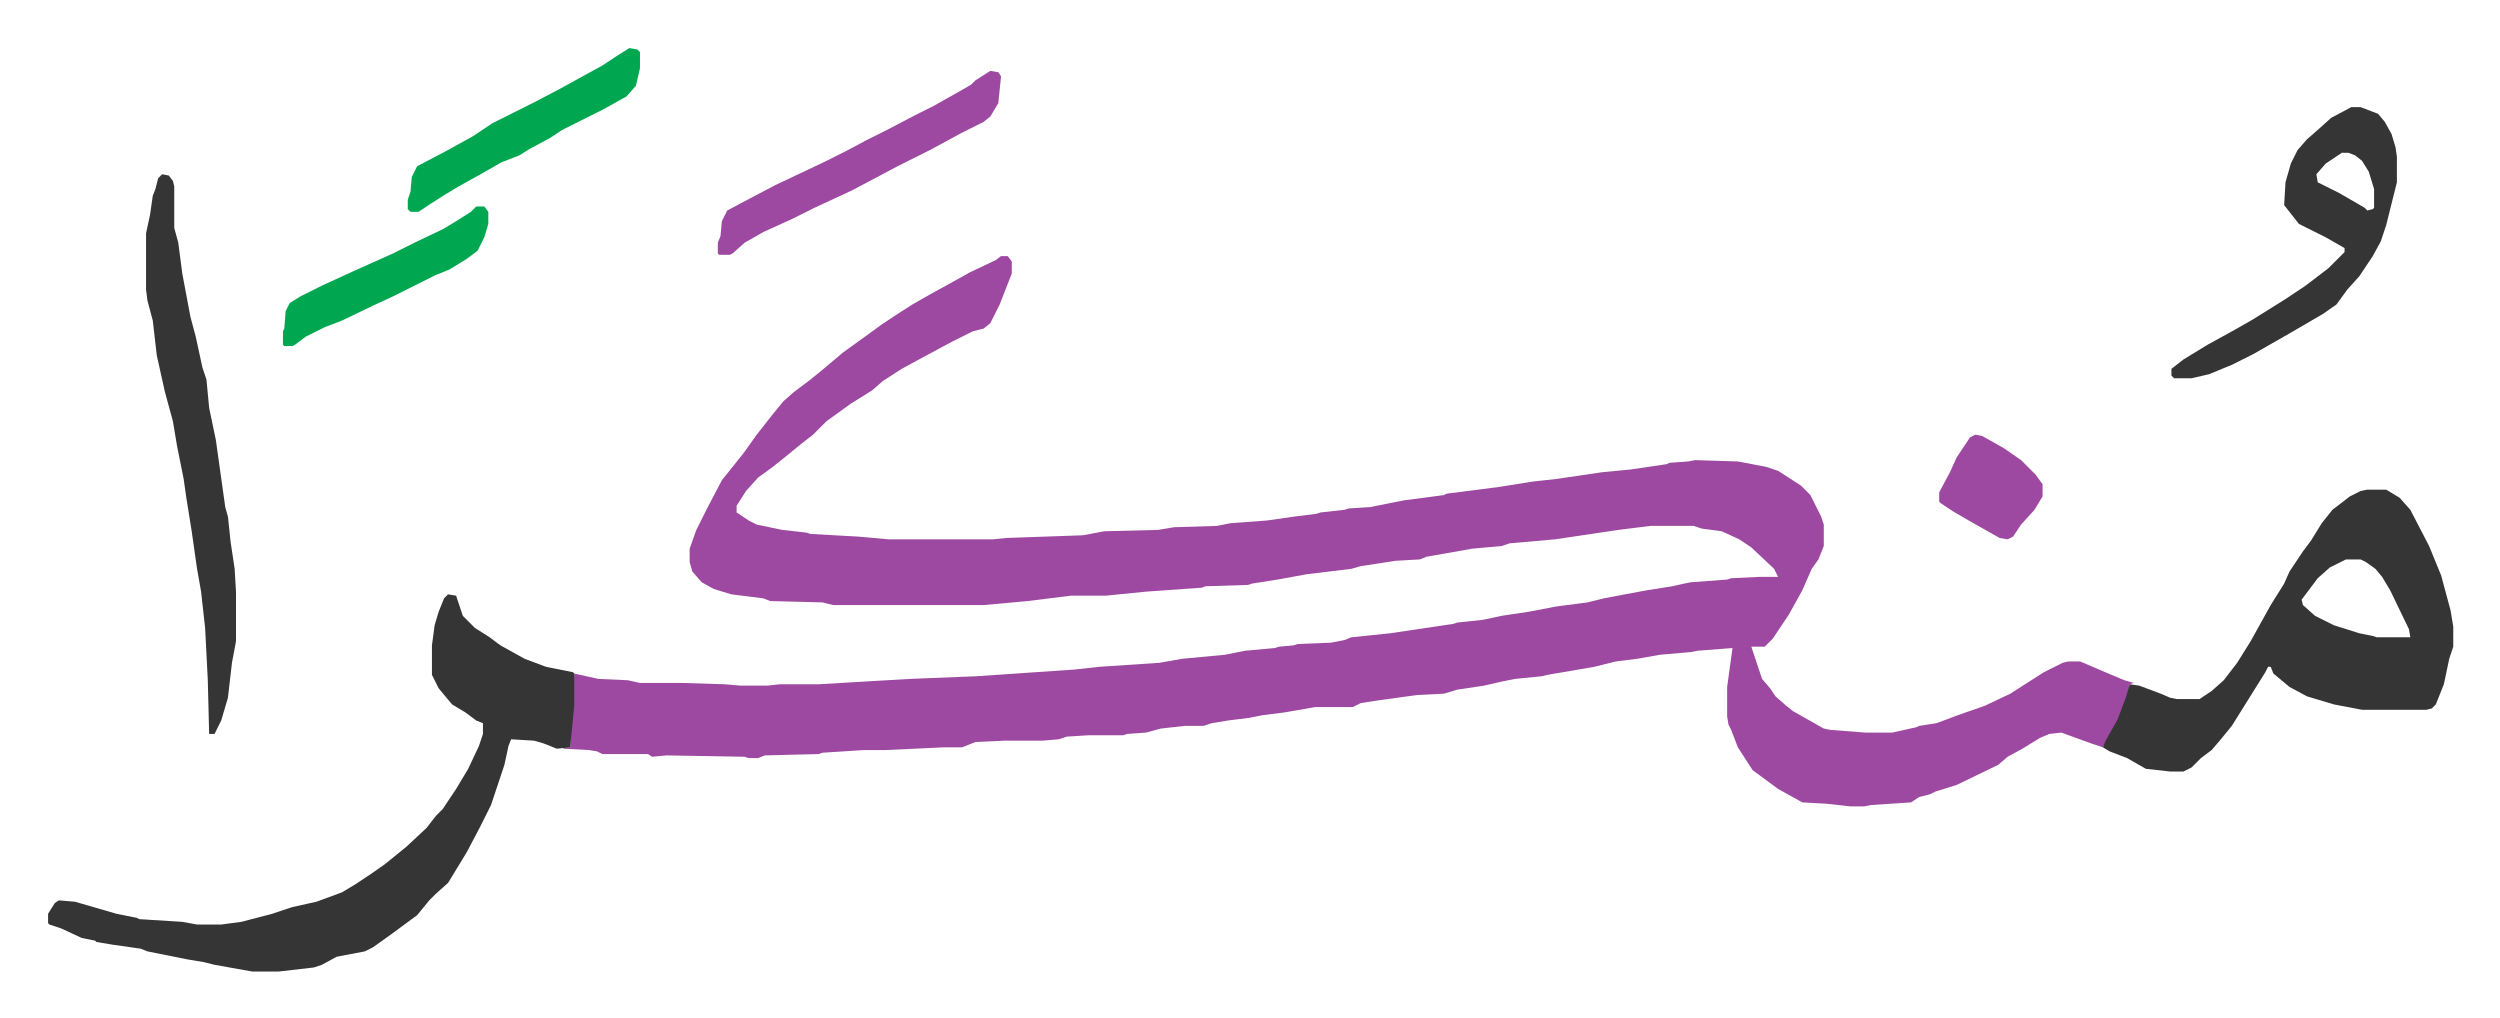
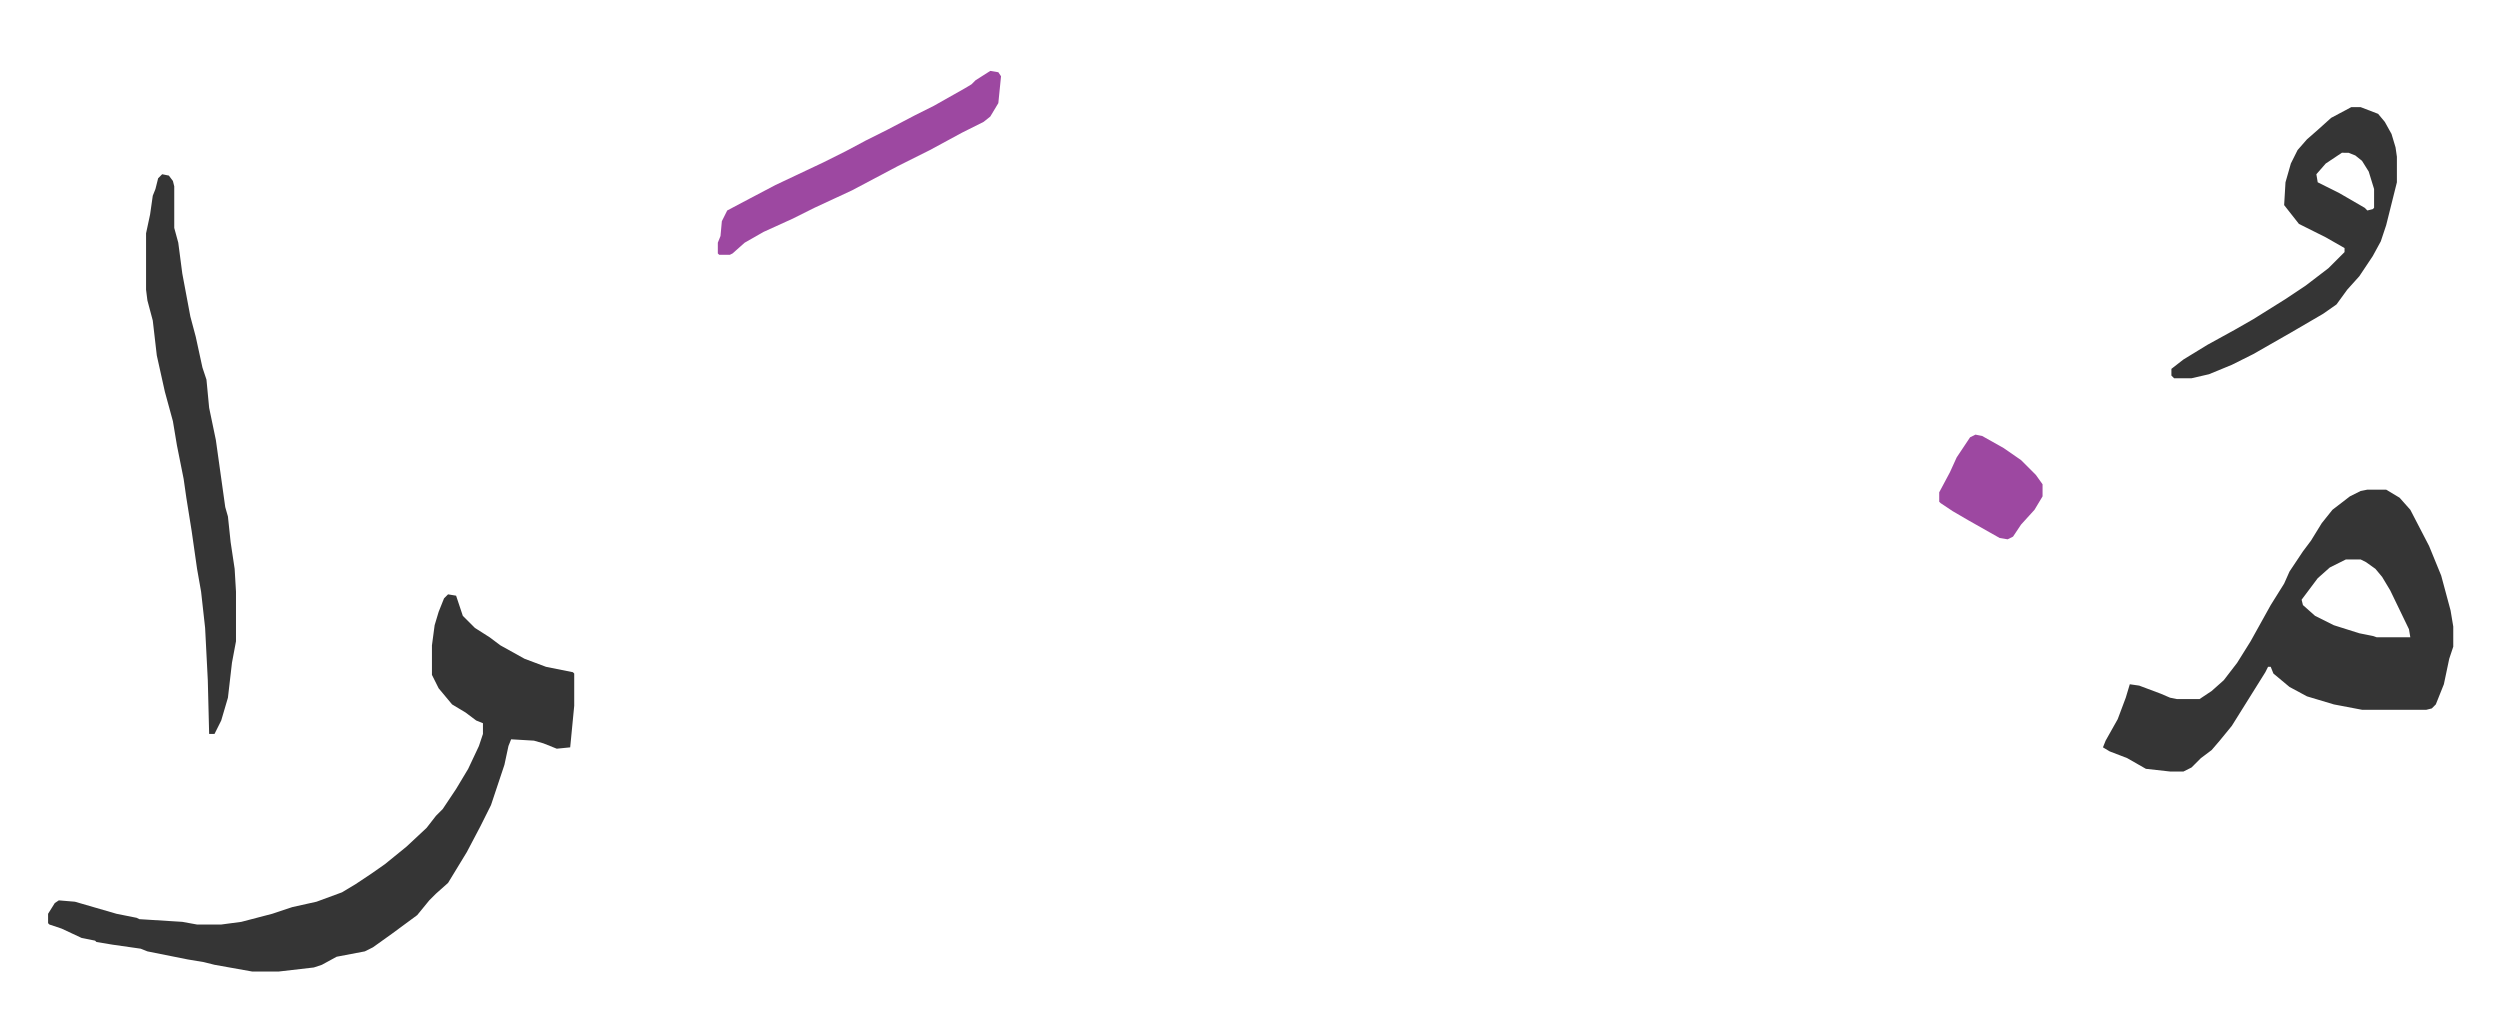
<svg xmlns="http://www.w3.org/2000/svg" role="img" viewBox="-35.82 422.18 1862.64 758.64">
-   <path fill="#9d48a1" id="rule_ikhfa" d="M710 613h5l3 4v9l-9 23-7 14-5 4-8 2-16 8-26 14-11 6-14 9-8 7-16 10-18 13-10 10-9 7-11 9-10 8-11 8-9 10-7 11v5l9 6 6 3 19 4 18 2 3 1 36 2 22 2h78l10-1 57-2 16-3 40-1 12-2 32-1 10-2 27-2 21-3 16-2 3-1 18-2 3-1 16-1 25-5 30-4 2-1 39-5 25-4 18-2 34-5 21-2 27-4 2-1 14-1 5-1 32 1 21 4 9 3 17 11 7 7 8 16 2 6v16l-4 10-5 7-7 16-10 18-12 18-5 5-1 1h-10l8 24 6 7 4 6 8 7 5 4 23 13 5 1 26 2h20l18-4 2-1 13-2 16-6 20-7 19-9 25-16 14-7 4-1h9l21 9 12 5 7 2-3 1-2 10-6 16-10 18-2 3-9-3-22-8-9 1-7 3-13 8-11 6-7 6-31 15-16 5-4 2-8 2-6 4-30 2-5 1h-10l-18-2-18-1-18-10-19-14-11-17-5-13-2-4-1-6v-22l4-29-26 2-5 1-23 2-17 3-16 2-16 4-35 6-4 1-20 2-10 2-13 3-20 3-10 3-20 1-29 4-13 2-6 3h-28l-23 4-16 2-10 2-16 2-12 2-6 2h-14l-18 2-11 3-14 1-3 1h-26l-16 1-6 2-12 1h-28l-22 1-10 4h-14l-43 2h-16l-31 2-3 1-40 1-5 2h-7l-3-1-58-1-11 1-3-2h-34l-4-2-6-1-19-1v-1h5l1-20 1-11 1-24 18 4 22 1 9 2h31l32 1 12 1h20l9-1h29l68-4 50-2 73-5 18-2 45-3 17-3 32-3 15-3 22-2 3-1 11-1 3-1 25-1 10-2 5-2 29-3 47-7 3-1 19-2 14-3 20-3 21-4 23-3 12-3 32-6 19-3 9-2 5-1 27-2 3-1 21-1h14l-3-6-17-16-9-6-13-6-15-2-6-2h-32l-24 3-47 7-34 3-6 2-22 2-34 6-5 2-18 1-26 4-7 2-33 4-22 4-19 3-3 1-32 1-2 1-42 3-30 3h-26l-32 4-33 3H585l-8-2-39-1-5-2-24-3-13-4-9-5-7-8-2-7v-10l5-14 8-16 11-21 8-10 8-10 10-14 11-14 9-11 8-7 12-9 11-9 13-11 18-13 11-8 9-6 14-9 14-8 11-6 18-10 19-9z" />
  <path fill="#353535" id="rule_normal" d="M298 865l6 1 5 15 9 9 11 7 8 6 18 10 16 6 20 4 1 1v24l-3 31-10 1-10-4-7-2-17-1-2 5-3 14-10 30-8 16-10 19-14 23-9 8-5 5-9 11-19 14-14 10-6 3-21 4-11 6-6 2-26 3h-20l-28-5-8-2-12-2-30-6-5-2-21-3-12-2-1-1-10-2-15-7-9-3-1-1v-7l5-8 3-2 12 1 31 9 15 3 2 1 32 2 11 2h18l15-2 23-6 15-5 18-4 19-7 10-6 12-8 10-7 16-13 15-14 7-9 5-5 10-15 9-15 8-17 3-9v-8l-5-2-8-6-10-6-10-12-5-10v-22l2-15 3-10 4-10zm1430-78h14l10 6 8 9 14 27 9 22 7 26 2 12v15l-3 9-4 19-6 15-3 3-4 1h-48l-21-4-20-6-13-7-12-10-2-5h-2l-2 4-15 24-10 16-9 11-6 7-8 6-7 7-6 3h-10l-18-2-14-8-13-5-5-3 2-5 9-16 6-16 3-10 7 1 16 6 7 3 5 1h17l9-6 9-8 10-13 10-16 5-9 10-18 10-16 4-9 10-15 6-8 8-13 8-10 13-10 8-4zm-16 52l-12 6-9 8-12 16 1 4 9 8 14 7 19 6 10 2 3 1h25l-1-6-14-29-6-10-5-6-7-5-4-2zM85 552l5 1 3 4 1 4v31l3 11 3 23 6 32 4 15 5 23 3 9 2 21 5 24 7 50 2 7 2 19 3 20 1 17v37l-3 16-3 26-5 17-5 10h-4l-1-40-2-39-3-27-3-17-4-28-4-25-2-14-5-25-3-18-6-22-6-27-3-26-4-15-1-8v-42l3-14 2-14 2-5 2-8zm1631-50h7l13 5 5 6 5 9 3 10 1 7v19l-8 32-4 12-6 11-10 15-9 10-8 11-10 7-24 14-28 16-16 8-17 7-13 3h-13l-2-2v-5l9-7 18-11 20-11 14-8 24-15 15-10 17-13 12-12v-3l-14-8-8-4-12-6-11-14 1-17 4-14 5-10 7-8 8-7 10-9zm-7 34l-12 8-7 8 1 6 16 8 19 11 2 2 4-1 1-1v-14l-4-13-5-8-5-4-5-2z" />
  <path fill="#9d48a1" id="rule_ikhfa" d="M702 475l6 1 2 3-1 10-1 10-6 10-5 4-16 8-24 13-24 12-17 9-17 9-28 13-16 8-22 10-14 8-9 8-2 1h-8l-1-1v-8l2-5 1-11 4-8 17-9 19-10 36-17 16-8 15-8 16-8 21-11 14-7 23-13 5-3 3-3z" />
-   <path fill="#00a650" id="rule_idgham_with_ghunnah" d="M433 458l6 1 2 2v12l-3 13-7 8-18 10-16 8-14 7-9 6-15 8-8 5-13 5-14 8-18 10-10 6-11 7-9 6h-6l-2-2v-7l2-6 1-11 4-8 21-11 20-11 15-10 16-8 16-8 19-10 20-11 11-6 9-6zM319 576h6l3 4v9l-3 10-5 10-8 6-13 8-10 4-16 8-16 8-13 6-25 12-13 5-14 7-8 6-2 1h-6l-1-1v-10l1-2 1-13 3-6 8-5 16-8 24-11 29-13 16-8 21-10 10-6 11-7z" />
  <path fill="#9d48a1" id="rule_ikhfa" d="M1436 746l5 1 16 9 13 9 11 11 5 7v9l-6 10-10 11-6 9-4 2-6-1-23-13-12-7-9-6-1-1v-7l8-15 5-11 10-15z" />
</svg>